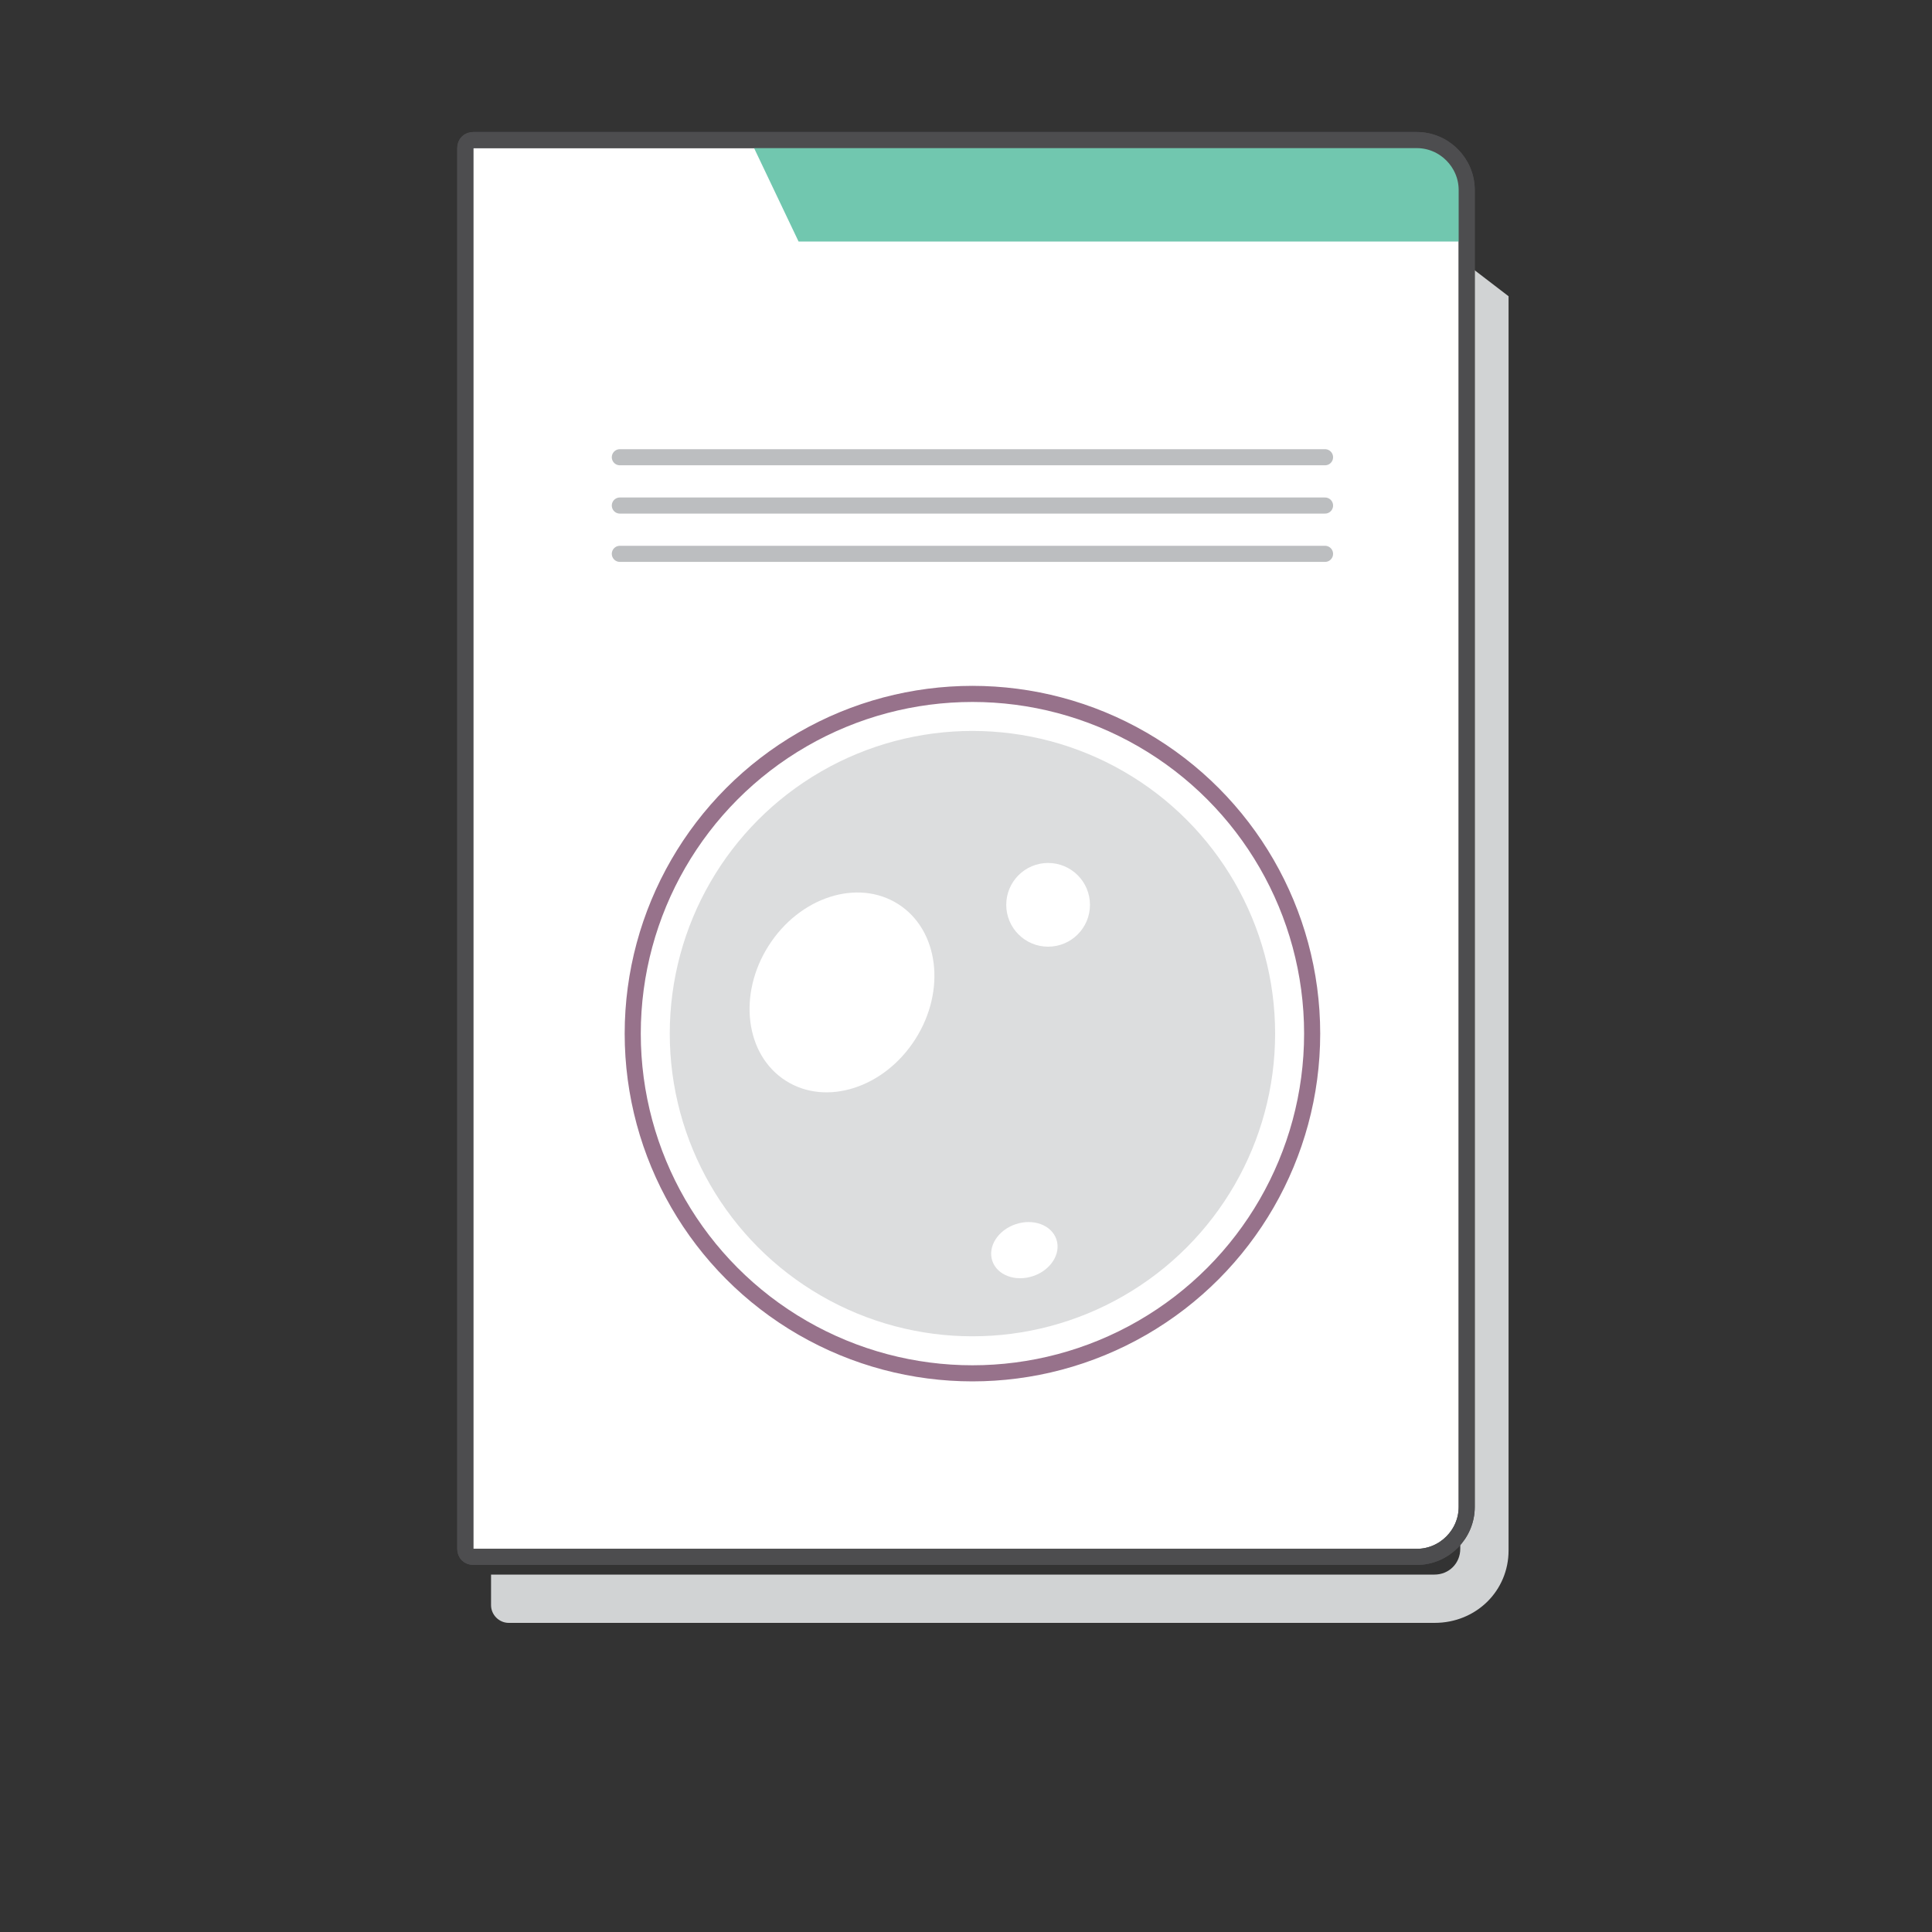
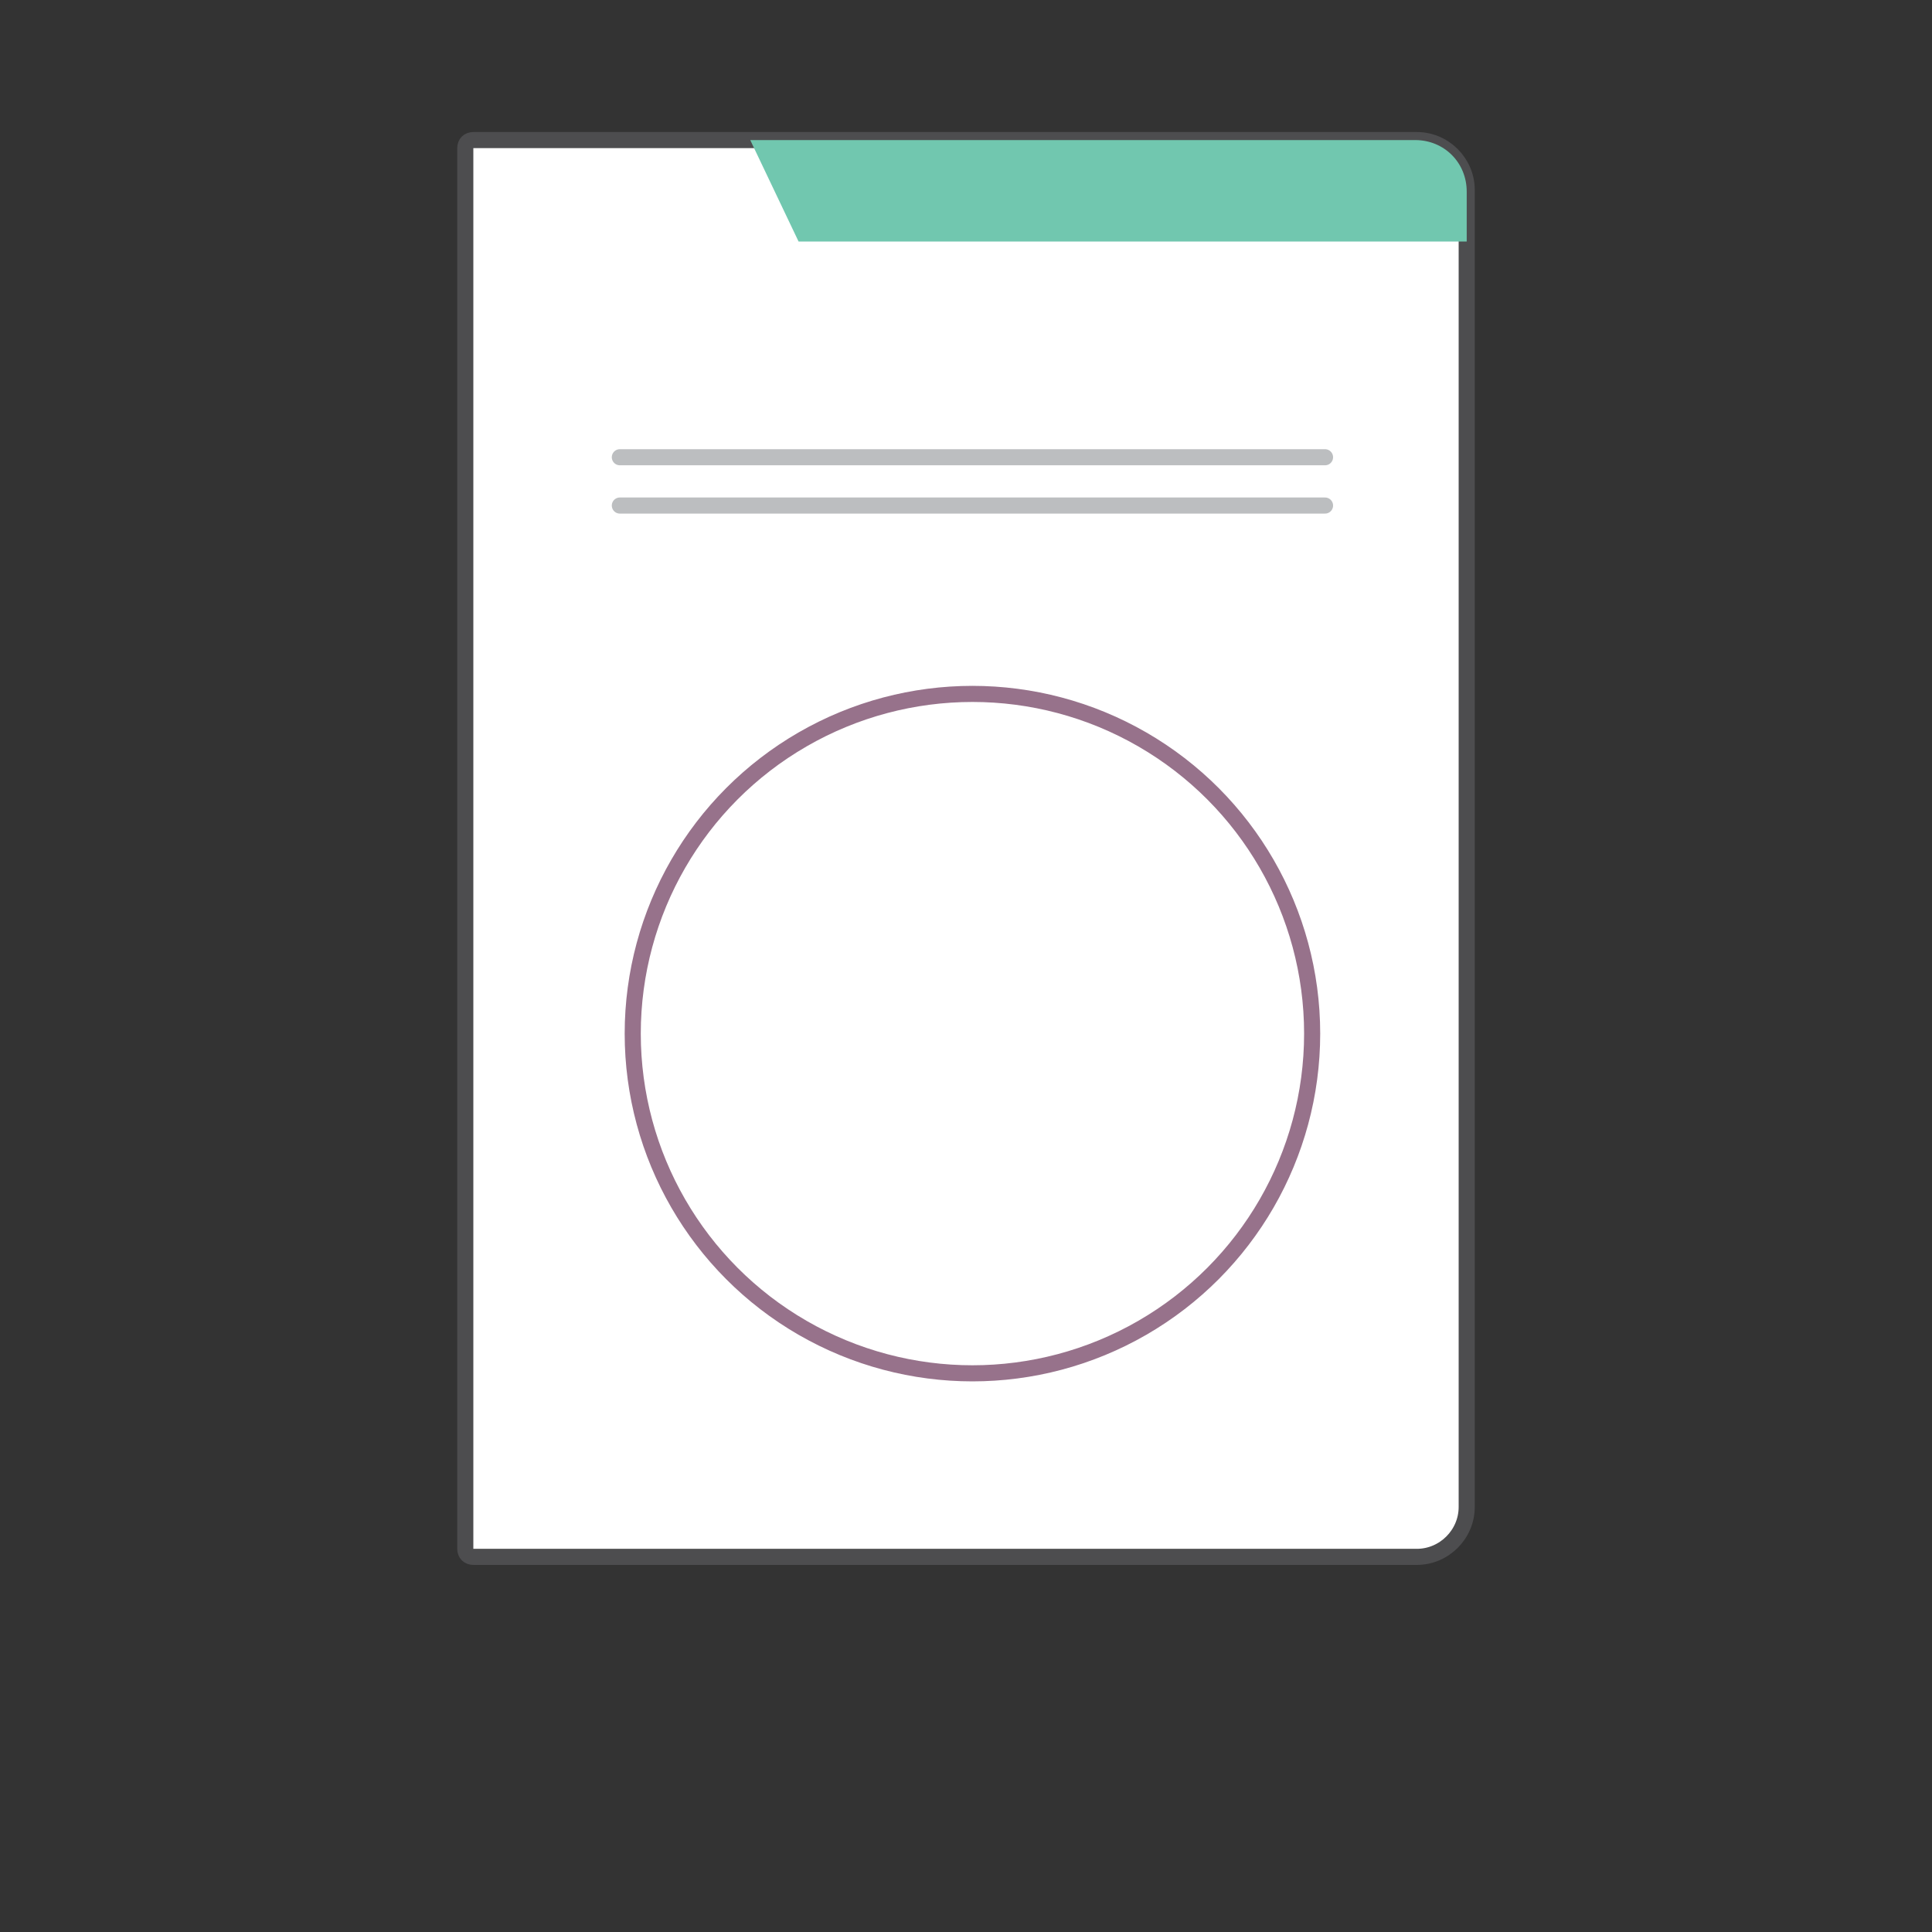
<svg xmlns="http://www.w3.org/2000/svg" version="1.1" id="Layer_1" x="0px" y="0px" viewBox="0 0 120 120" style="enable-background:new 0 0 120 120;" xml:space="preserve">
  <rect x="0" y="0" width="120" height="120" fill="#333333" stroke="none" />
  <style type="text/css">
	.st0{display:none;fill:#FFFFFF;stroke:#71C7AF;stroke-width:1.5;stroke-miterlimit:10;}
	.st1{fill:#D1D3D4;}
	.st2{fill:#FFFFFF;stroke:#4D4D4F;stroke-miterlimit:10;}
	.st3{fill:#71C7AF;}
	.st4{fill:none;stroke:#4D4D4F;stroke-miterlimit:10;}
	.st5{fill:none;stroke:#BCBEC0;stroke-linecap:round;stroke-miterlimit:10;}
	.st6{fill:none;stroke:#97728B;stroke-miterlimit:10;}
	.st7{fill:#DCDDDE;}
	.st8{fill:#FFFFFF;}
</style>
  <g>
    <circle class="st0" cx="60" cy="60" r="54.4" />
    <g>
      <g>
-         <path class="st1" d="M89.1,100.8H31.6c-0.6,0-1.1-0.5-1.1-1.1v-1.9h58.6c0.9,0,1.6-0.7,1.6-1.6V16.1l3,2.3v77.9     C93.7,98.8,91.7,100.8,89.1,100.8z" />
        <path class="st2" d="M88,96.7H29.4c-0.3,0-0.5-0.2-0.5-0.5v-87c0-0.3,0.2-0.5,0.5-0.5H88c1.7,0,3.1,1.4,3.1,3.1v81.8     C91.1,95.3,89.7,96.7,88,96.7z" />
        <path class="st3" d="M91.1,15H49.6l-3-6.3h41.3c1.8,0,3.2,1.4,3.2,3.2C91.1,11.9,91.1,15,91.1,15z" />
-         <path class="st4" d="M88,96.7H29.4c-0.3,0-0.5-0.2-0.5-0.5v-87c0-0.3,0.2-0.5,0.5-0.5H88c1.7,0,3.1,1.4,3.1,3.1v81.8     C91.1,95.3,89.7,96.7,88,96.7z" />
      </g>
      <line class="st5" x1="38.5" y1="28.4" x2="82.3" y2="28.4" />
      <line class="st5" x1="38.5" y1="31.4" x2="82.3" y2="31.4" />
-       <line class="st5" x1="38.5" y1="34.4" x2="82.3" y2="34.4" />
    </g>
    <g>
      <circle class="st6" cx="60.4" cy="64.2" r="21.1" />
    </g>
-     <circle class="st7" cx="60.4" cy="64.2" r="18.8" />
-     <ellipse transform="matrix(0.537 -0.844 0.844 0.537 -27.778 72.703)" class="st8" cx="52.3" cy="61.6" rx="6.5" ry="5.4" />
    <circle class="st8" cx="65.1" cy="56.2" r="2.6" />
    <ellipse transform="matrix(0.948 -0.318 0.318 0.948 -21.376 24.214)" class="st8" cx="63.6" cy="77.7" rx="2.1" ry="1.7" />
  </g>
</svg>